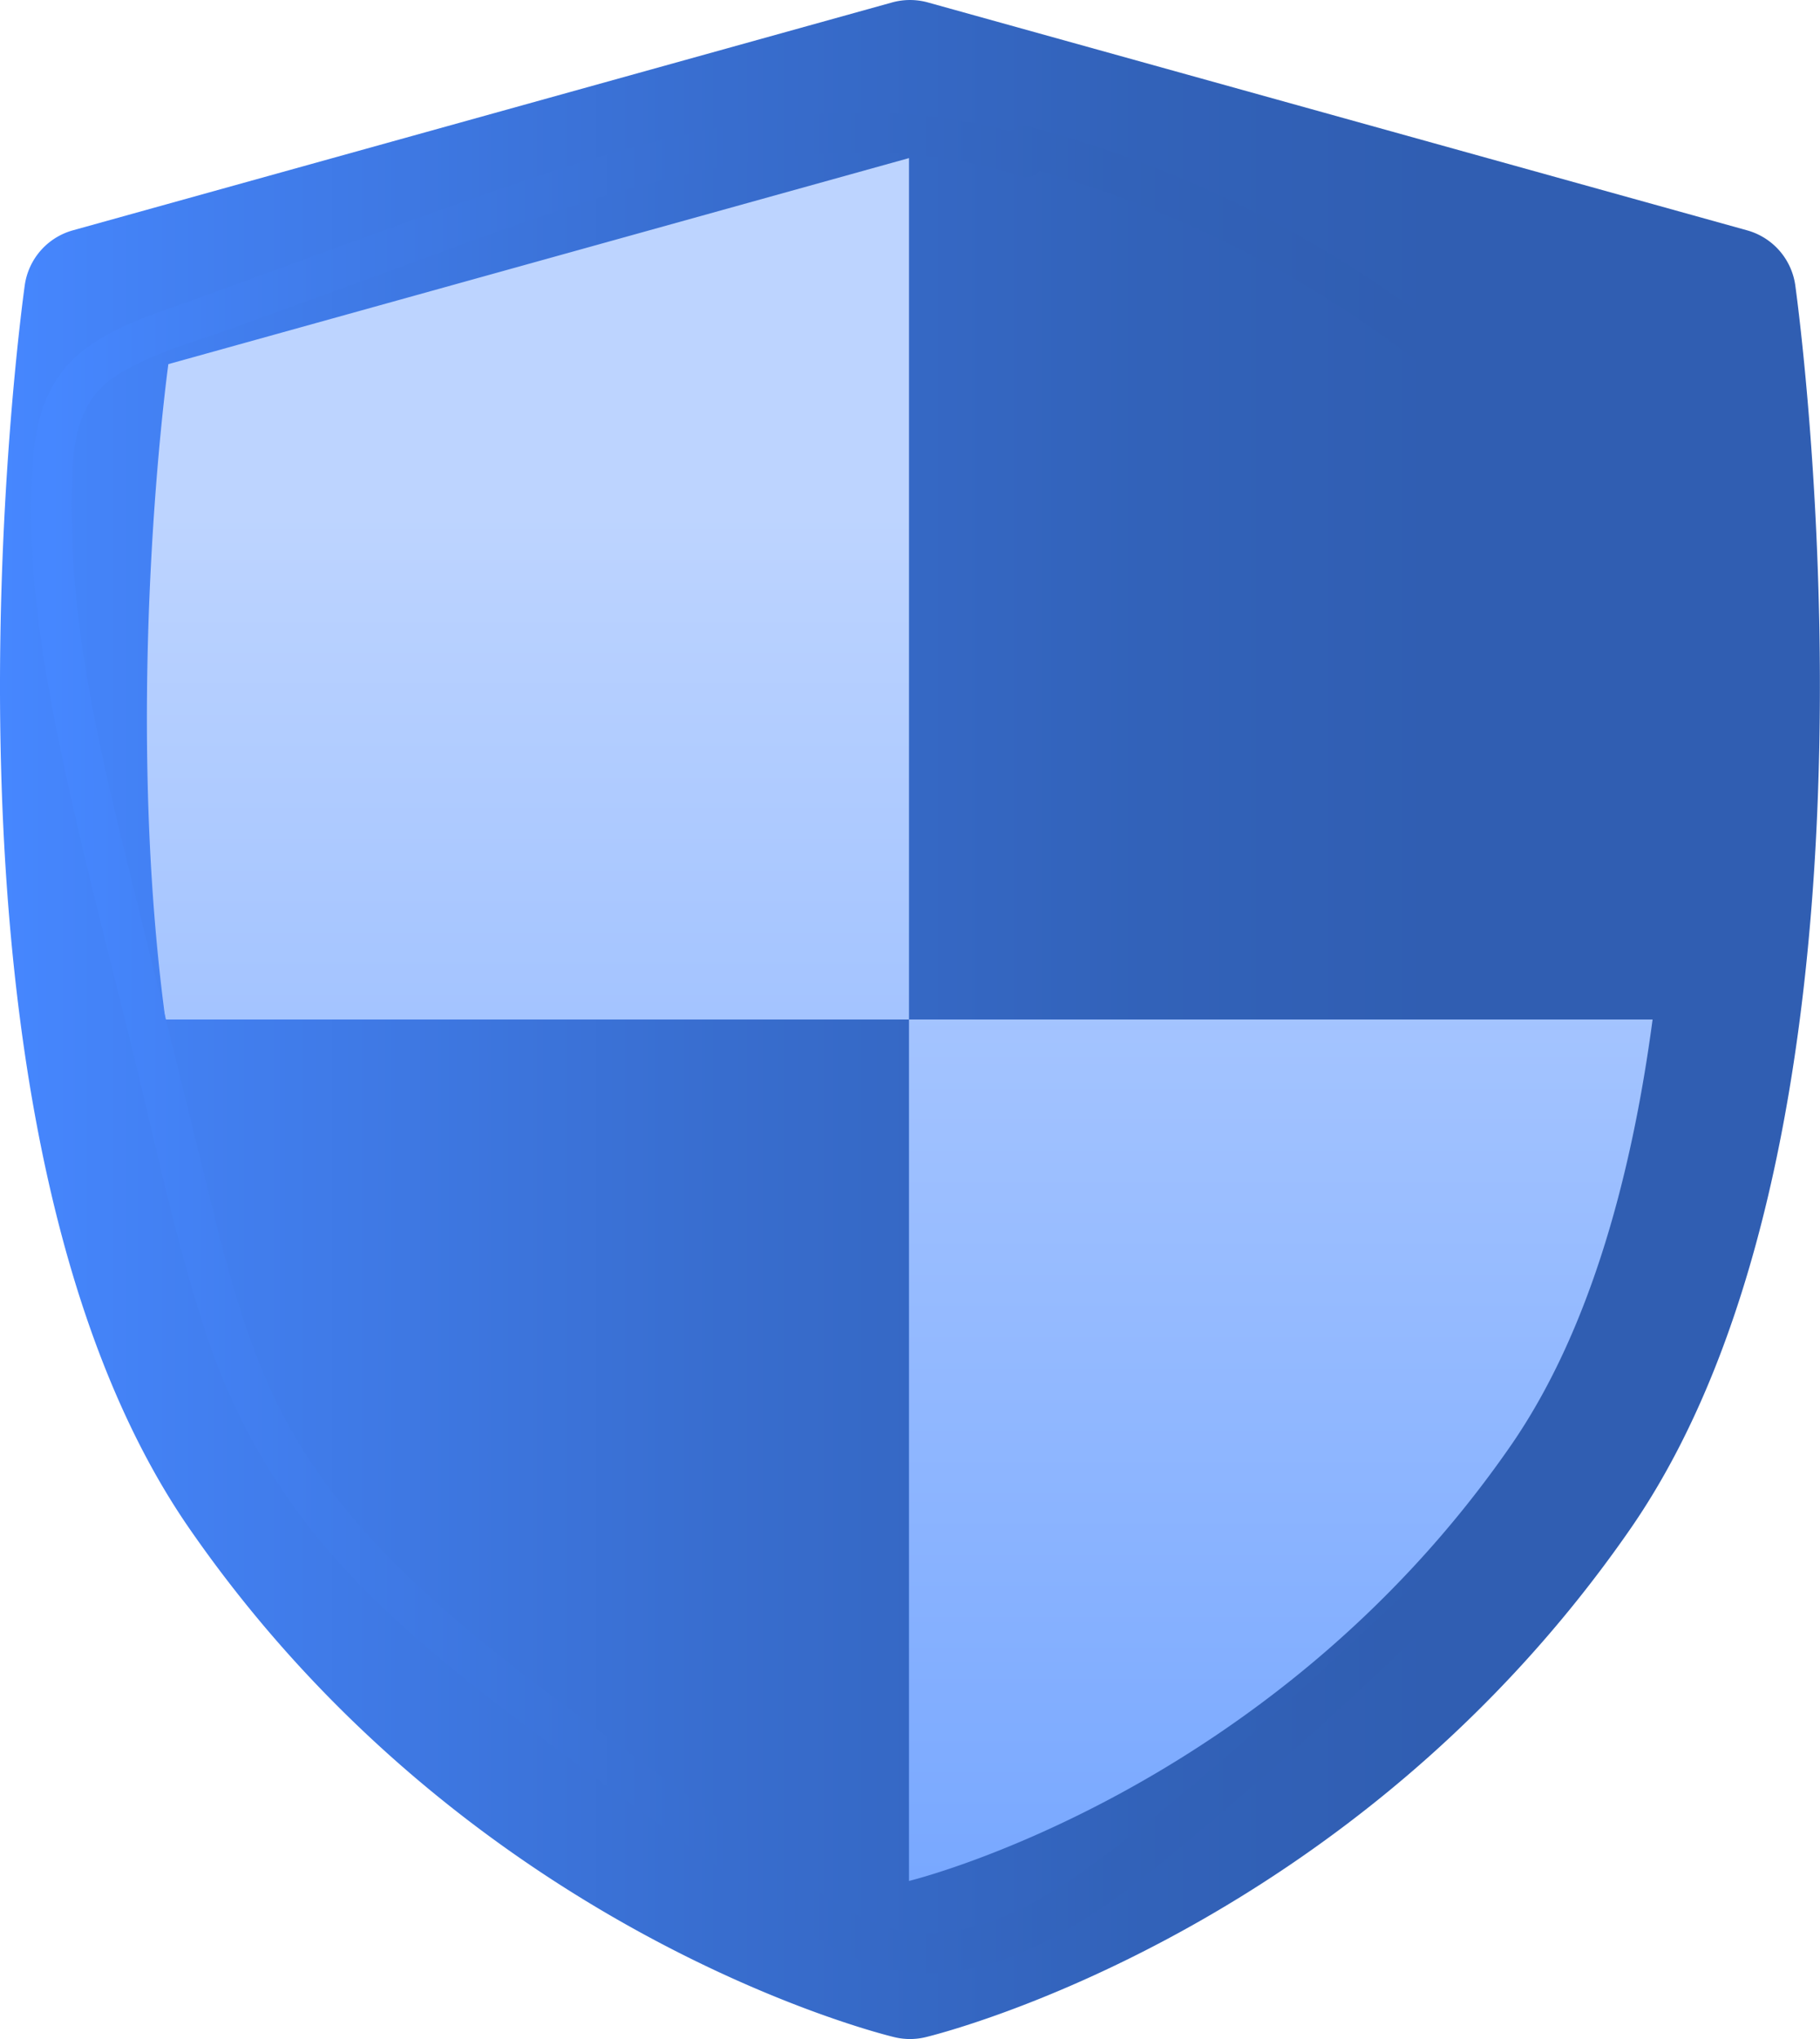
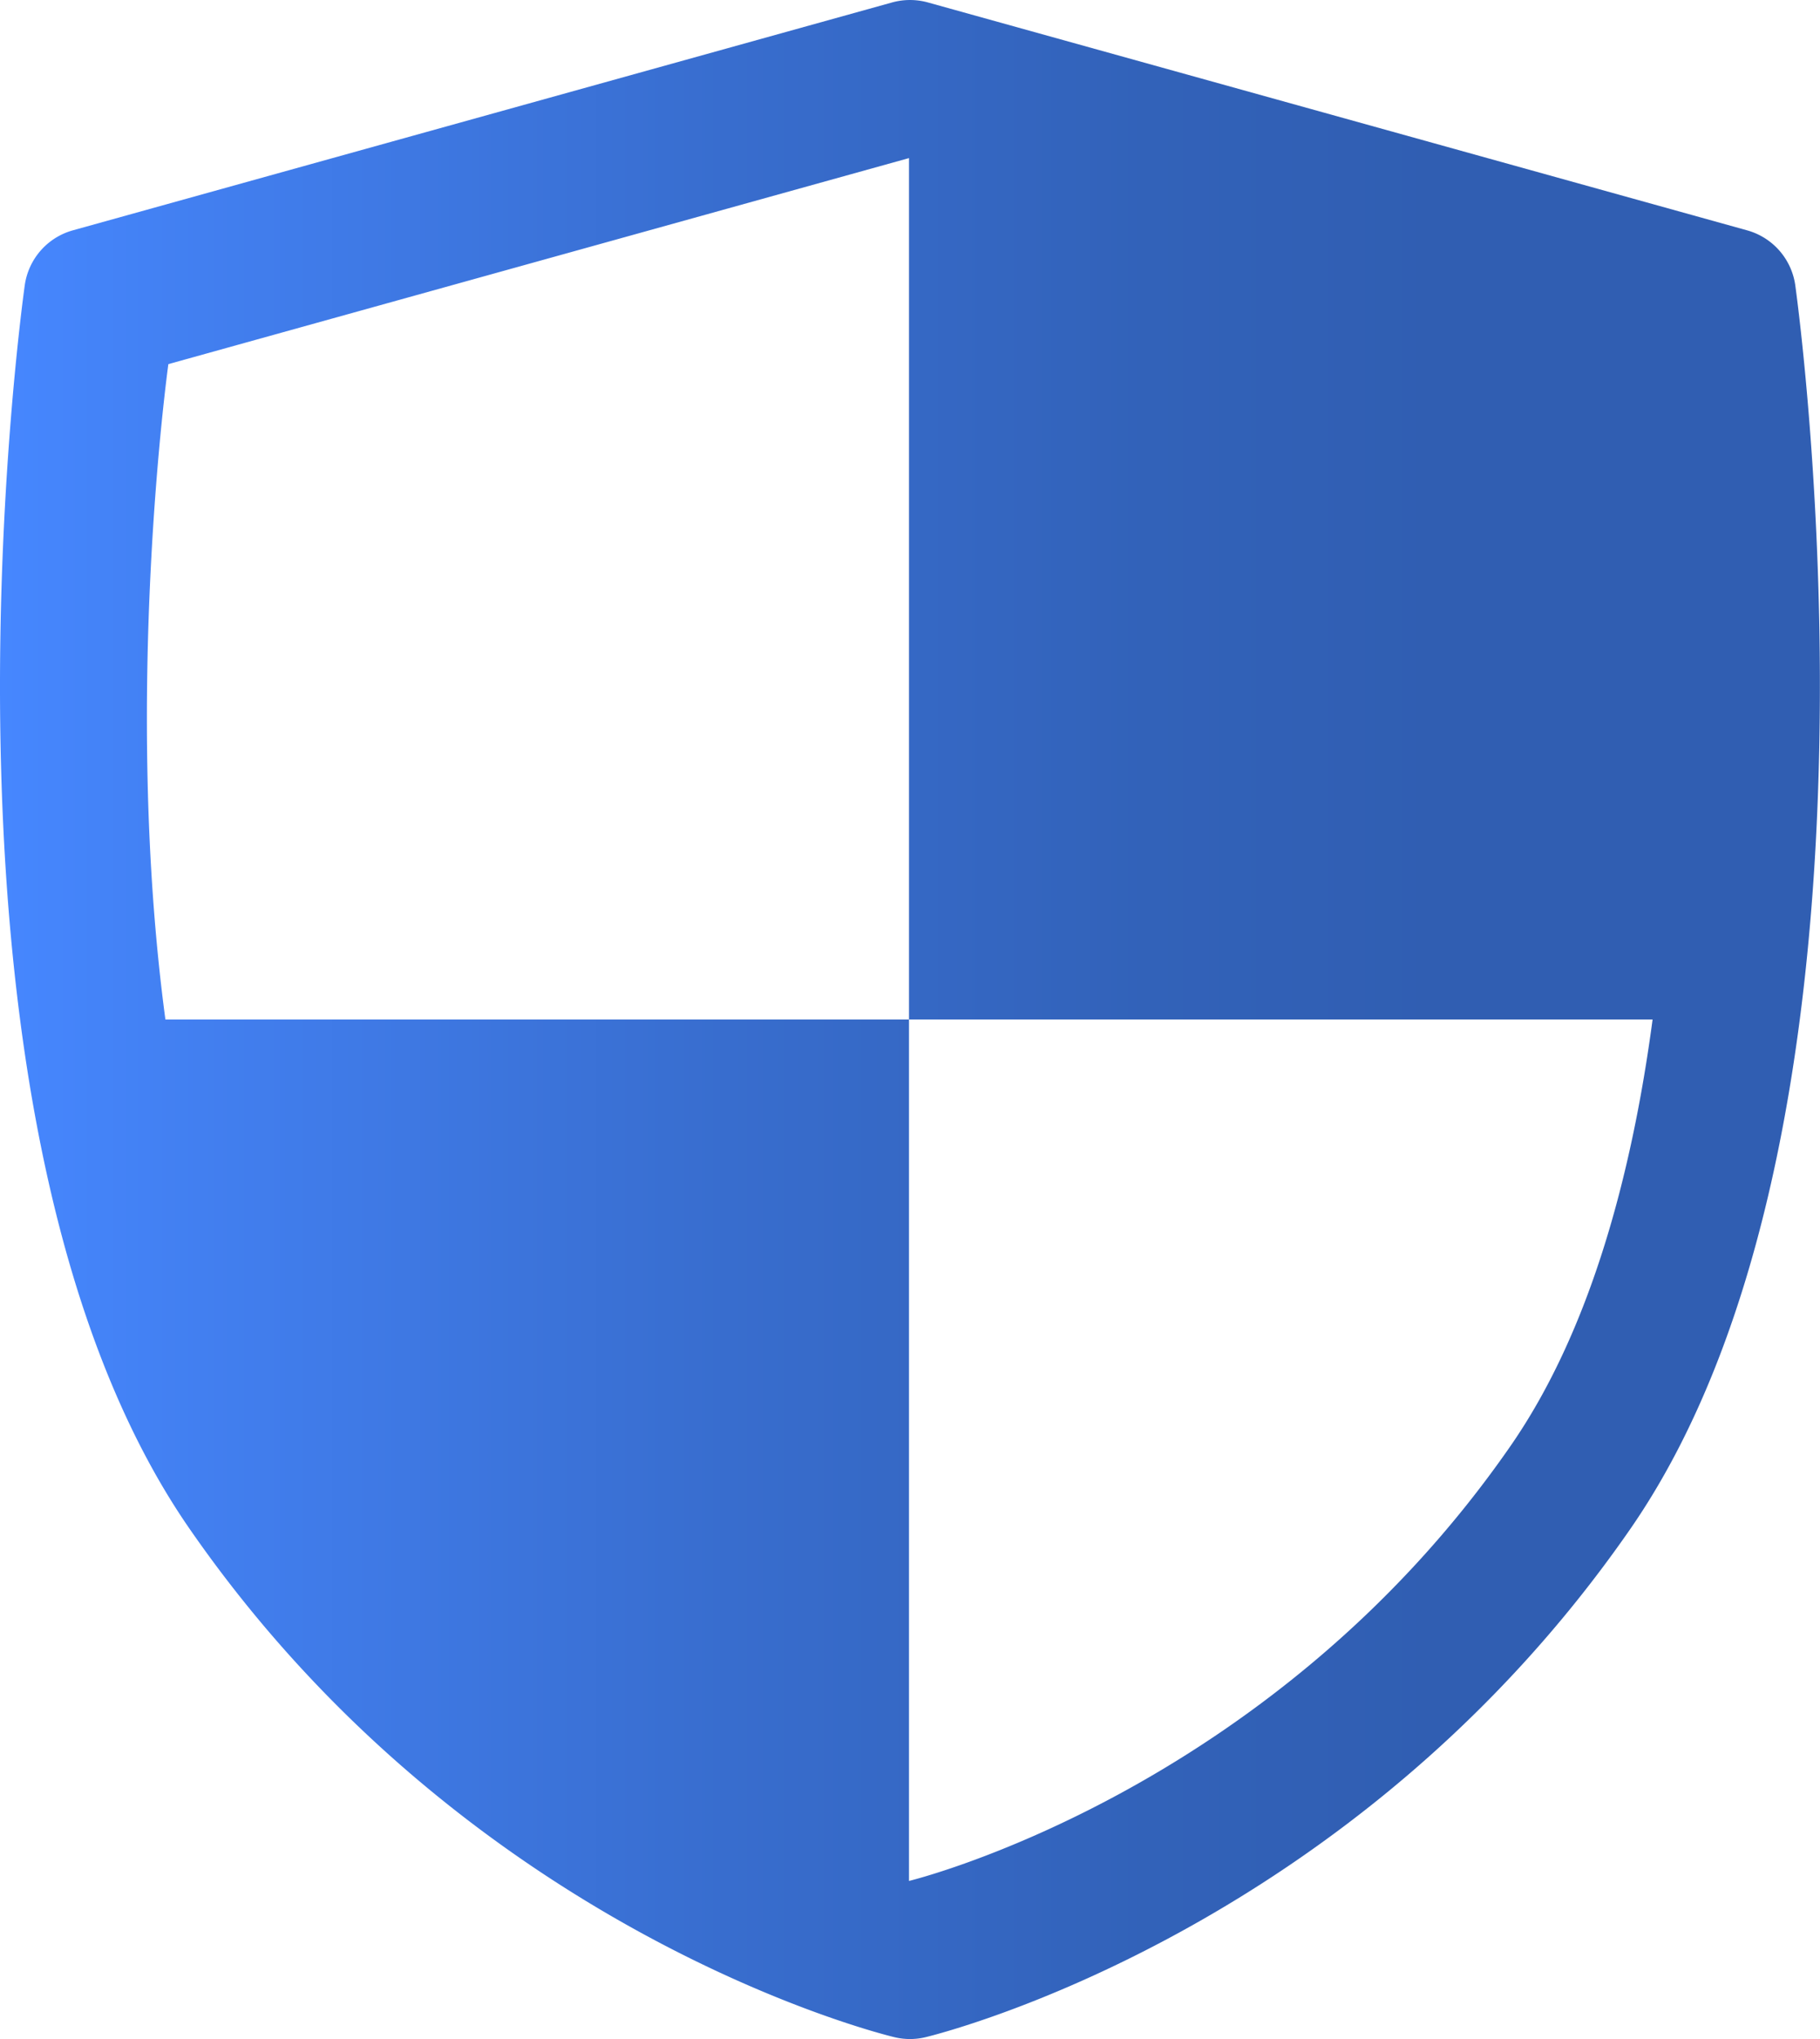
<svg xmlns="http://www.w3.org/2000/svg" xmlns:xlink="http://www.w3.org/1999/xlink" viewBox="0 0 546.42 612">
  <defs>
    <style>.cls-1{fill:url(#linear-gradient);}.cls-2{fill:url(#linear-gradient-2);}.cls-3{fill:url(#linear-gradient-3);}</style>
    <linearGradient id="linear-gradient" x1="273.57" y1="49" x2="273.57" y2="574" gradientUnits="userSpaceOnUse">
      <stop offset="0.2" stop-color="#bdd4ff" />
      <stop offset="1" stop-color="#77a7ff" />
    </linearGradient>
    <linearGradient id="linear-gradient-2" y1="306" x2="546.42" y2="306" gradientUnits="userSpaceOnUse">
      <stop offset="0" stop-color="#4687ff" />
      <stop offset="0.11" stop-color="#427ff0" />
      <stop offset="0.4" stop-color="#386dce" />
      <stop offset="0.63" stop-color="#3262b9" />
      <stop offset="0.79" stop-color="#305eb2" />
    </linearGradient>
    <linearGradient id="linear-gradient-3" x1="14.97" y1="313.04" x2="525.53" y2="313.04" xlink:href="#linear-gradient-2" />
  </defs>
  <g id="Layer_2" data-name="Layer 2">
    <g id="Layer_1-2" data-name="Layer 1">
-       <polygon class="cls-1" points="491.21 437 273.21 586.28 35.21 361.5 35.21 77 273.57 28 511.93 77 491.21 437" />
      <path class="cls-2" d="M539,85.65a20,20,0,0,0-14.45-16.51L278.57.73a20.11,20.11,0,0,0-10.72,0l-246,68.41A20,20,0,0,0,7.43,85.65C6,95.91-26.55,338.3,56.93,458.88S263.32,610.19,268.51,611.44a20,20,0,0,0,9.4,0c5.19-1.26,128.2-32.12,211.58-152.56S540.42,95.91,539,85.65ZM453.56,433.92C381.24,538.38,272.91,564.55,272.91,564.55V306H49.66c-13-97,.89-196.71.89-196.71L272.91,47.45V306H496.16C489.86,353.18,477.22,399.74,453.56,433.92Z" />
-       <path class="cls-3" d="M309.48,41.26C254.14,23.71,196,40.45,143.31,59.11c-28.37,10-56.59,20.5-84.88,30.77C47.14,94,35,97.5,25.31,104.93,15,112.89,11,124.25,10,136.93c-2.52,29.77,2.38,60.34,8.47,89.4,6.2,29.56,13.92,58.82,21.13,88.14,7,28.33,12.87,57.22,22,84.95a191.39,191.39,0,0,0,38,67.15c16.87,19.25,36.94,35.39,57.33,50.73,23.22,17.48,46.83,34.47,70.27,51.66,10.64,7.8,21.22,16.06,33.85,20.41,12.14,4.19,25.43,3.52,37.56-.34,25.82-8.23,47.47-27.64,67.86-44.74C389,525.4,410.53,505.36,431.74,485c19.71-18.89,39.87-37.68,56-59.8,31.67-43.37,41.85-99.46,43.18-152.14.72-28.68-3.64-56.7-17-82.35-11.76-22.62-28.51-42.83-46.35-60.92A349.21,349.21,0,0,0,344.41,49.4a341.18,341.18,0,0,0-35.3-11.34c-7.47-2-10.66,9.6-3.19,11.57A333.95,333.95,0,0,1,481.83,163.82c16,20,29,42.53,34.15,67.86,5.32,26.42,3.25,54.37-.1,80.93-3.17,25.12-8.92,50.46-19.36,73.62-10.74,23.81-26.6,43.9-44.78,62.46-18.89,19.3-38.66,37.87-58.56,56.13s-40.48,36.39-62.24,52.63c-19.14,14.28-43.78,29.29-68.28,19.78-12-4.66-22.35-13.46-32.63-21l-35.45-26c-20.27-14.87-40.86-29.44-59.86-45.94-17.94-15.59-34.53-33-46.52-53.68-13.4-23.05-19.79-49.12-26.11-74.78q-10.47-42.61-21-85.23c-6.83-27.79-13.93-55.68-17.42-84.13A276.48,276.48,0,0,1,21.59,144c.41-12.29,2.2-24.12,13.3-31.24,10.29-6.6,22.81-9.9,34.2-14l41.08-14.91c50.12-18.2,102.56-40.17,156.9-37.9a149.81,149.81,0,0,1,39.22,6.91c7.38,2.34,10.54-9.24,3.19-11.57Z" />
    </g>
  </g>
</svg>